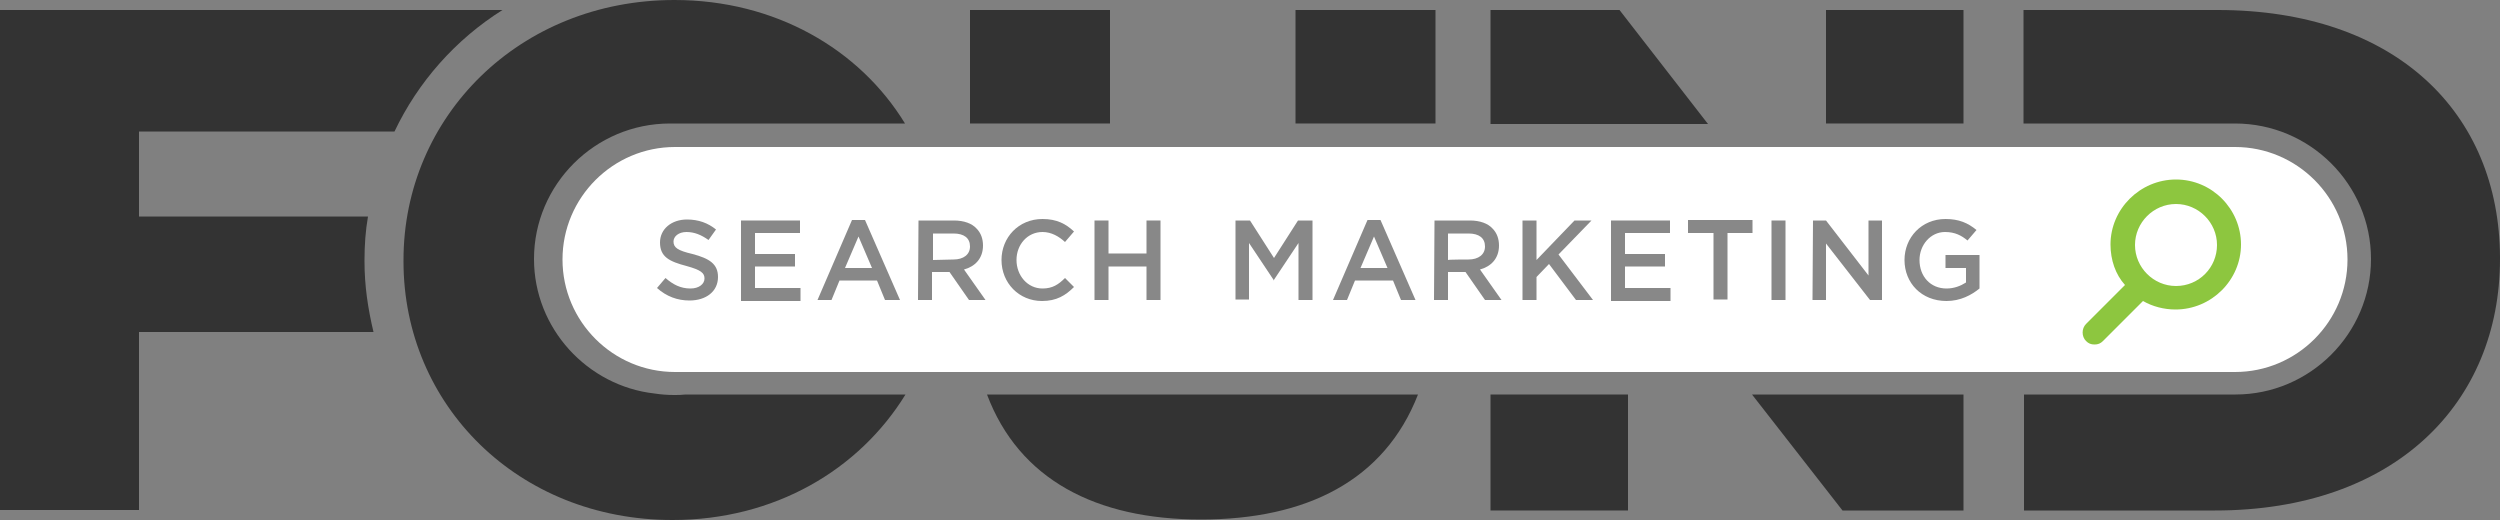
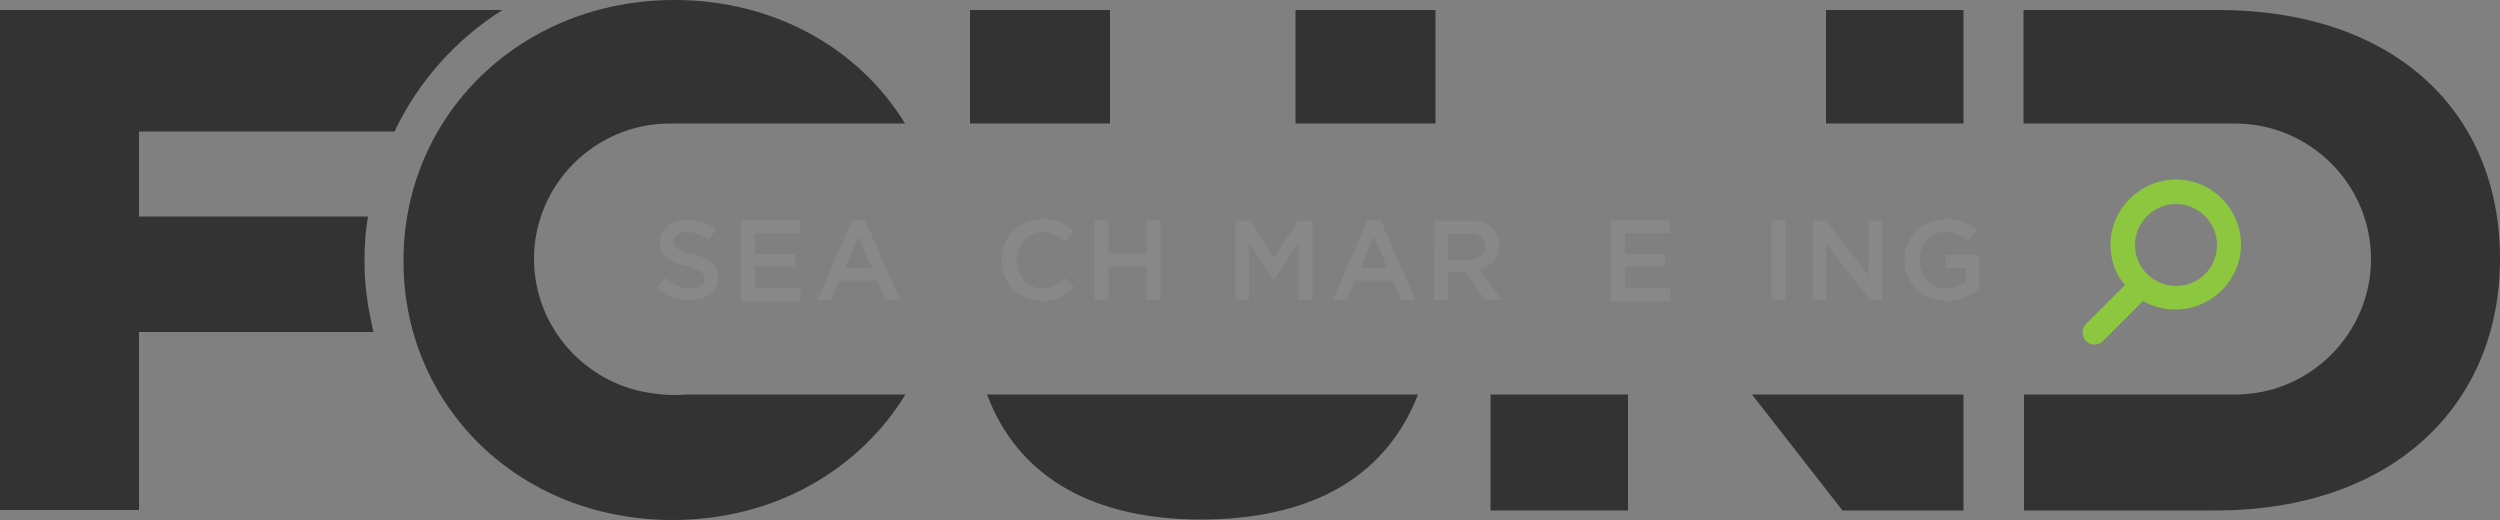
<svg xmlns="http://www.w3.org/2000/svg" version="1.1" id="Layer_1" x="0px" y="0px" width="1000px" height="208px" viewBox="0 0 1000 208" style="enable-background:new 0 0 1000 208;" xml:space="preserve">
  <rect x="0" y="0" width="1000" height="208" fill="#808080" stroke="none" />
  <style type="text/css">
	.st0{fill:#FFFFFF;}
	.st1{fill:#333333;}
	.st2{fill:#8DC63F;}
	.st3{fill:#888888;}
</style>
  <g>
-     <path class="st0" d="M270,148.8c-24.8,0-45-20.2-45-45s20.2-45,45-45h624c24.8,0,45,20.2,45,45s-20.2,45-45,45H270z" />
    <path class="st1" d="M145.8,104.6V104c0-5.8,0.4-11.8,1.4-17.4H55.6v-34h102.2C167.2,32.8,182.2,15.8,201,4H0v200h55.6v-71.2h93.8   C147.2,123.6,145.8,114.4,145.8,104.6z" />
    <path class="st1" d="M274.2,157.8c-1.6,0.2-3,0.2-4.6,0.2c-2.6,0-5.2-0.2-7.8-0.6c-26.8-3-48.2-26-48.2-53.8   c0-29.8,24.4-54.2,54.4-54.2h94C343.8,19.6,310,0,269.8,0c-62,0-108.4,46.6-108.4,104v0.6C161.4,162,207.2,208,269,208   c40.8,0,74.6-20,93.2-50.2H274.2L274.2,157.8L274.2,157.8z" />
    <g>
      <rect x="518.2" y="4" class="st1" width="56" height="45.4" />
      <path class="st1" d="M394.8,157.8c12.8,34,43.6,50,85.6,50c42.2,0,73.4-15.6,86.8-50H394.8z" />
      <rect x="388" y="4" class="st1" width="56" height="45.4" />
    </g>
    <g>
      <rect x="730.4" y="4" class="st1" width="55" height="45.4" />
-       <polygon class="st1" points="683.2,49.6 647.8,4 596.2,4 596.2,49.6   " />
      <polygon class="st1" points="700.8,157.8 737,204.2 785.4,204.2 785.4,157.8   " />
      <rect x="596.2" y="157.8" class="st1" width="55" height="46.4" />
    </g>
    <path class="st1" d="M887,4h-77.6v45.4H894c30,0,54.4,24.4,54.4,54.2s-24.4,54.2-54.2,54.2h-84.6v46.4H886c72,0,114-43,114-100.6   V103C999.8,45.2,958.4,4,887,4z" />
    <path class="st2" d="M870.4,71.8c-14.4,0-26.2,11.8-26.2,26c0,6.2,2,12,5.8,16.2l-15.6,15.6c-1.8,1.8-1.8,5,0,6.8   c1,1,2,1.4,3.4,1.4s2.4-0.4,3.4-1.4l16-16c3.8,2.2,8.4,3.4,13,3.4c14.4,0,26.2-11.8,26.2-26S884.8,71.8,870.4,71.8z M870.4,114.4   c-9,0-16.4-7.4-16.4-16.4s7.4-16.4,16.4-16.4S886.8,89,886.8,98S879.6,114.4,870.4,114.4z" />
    <g>
      <path class="st3" d="M262.8,115.2l3.4-4c3,2.6,6,4.2,10,4.2c3.4,0,5.6-1.8,5.6-4l0,0c0-2.2-1.4-3.4-7.2-5    c-6.8-1.8-10.6-3.6-10.6-9.4l0,0c0-5.4,4.6-9.2,10.8-9.2c4.6,0,8.4,1.4,11.6,4l-3,4.2c-2.8-2-5.6-3.2-8.8-3.2    c-3.2,0-5.2,1.8-5.2,3.8l0,0c0,2.4,1.6,3.6,7.6,5c6.8,1.8,10.2,4,10.2,9.2l0,0c0,5.8-4.8,9.4-11.4,9.4    C271,120.2,266.6,118.6,262.8,115.2z" />
      <path class="st3" d="M296.2,88.2H320v5h-18v8.4h16v5h-16v8.6h18.2v5.2h-23.8V88.2H296.2z" />
      <path class="st3" d="M340.8,88h5.2l14,32h-6l-3.2-7.8h-15l-3.2,7.8H327L340.8,88z M348.8,107.2l-5.4-12.6l-5.4,12.6H348.8z" />
-       <path class="st3" d="M367.4,88.2h14.2c4,0,7.2,1.2,9,3.2c1.8,1.8,2.6,4.2,2.6,6.8l0,0c0,5.2-3.2,8.4-7.6,9.6l8.6,12.2h-6.6    l-7.8-11.2h-7V120h-5.6L367.4,88.2L367.4,88.2z M381.4,103.8c4,0,6.6-2,6.6-5.2l0,0c0-3.4-2.4-5.2-6.6-5.2h-8.2V104L381.4,103.8    L381.4,103.8z" />
      <path class="st3" d="M400.6,104L400.6,104c0-9,6.8-16.4,16.4-16.4c5.8,0,9.4,2,12.6,5l-3.6,4.2c-2.4-2.2-5.4-4-9-4    c-6,0-10.4,5-10.4,11.2l0,0c0,6.2,4.4,11.4,10.4,11.4c4,0,6.4-1.6,9-4.2l3.6,3.6c-3.4,3.4-7,5.6-12.8,5.6    C407.6,120.4,400.6,113.2,400.6,104z" />
      <path class="st3" d="M437.8,88.2h5.6v13.2h15.2V88.2h5.6V120h-5.6v-13.4h-15.2V120h-5.6V88.2z" />
      <path class="st3" d="M494.2,88.2h5.8l9.6,15l9.6-15h5.8V120h-5.6V97.2l-10,15h0.2l-10-15v22.6h-5.4L494.2,88.2L494.2,88.2z" />
      <path class="st3" d="M547,88h5.2l14,32h-5.8l-3.2-7.8H542l-3.2,7.8h-5.6L547,88z M555,107.2l-5.4-12.6l-5.4,12.6H555z" />
      <path class="st3" d="M573.8,88.2H588c4,0,7.2,1.2,9,3.2c1.8,1.8,2.6,4.2,2.6,6.8l0,0c0,5.2-3.2,8.4-7.6,9.6l8.6,12.2H594    l-7.8-11.2h-7V120h-5.6L573.8,88.2L573.8,88.2z M587.4,103.8c4,0,6.6-2,6.6-5.2l0,0c0-3.4-2.4-5.2-6.6-5.2h-8.2V104    C579.2,103.8,587.4,103.8,587.4,103.8z" />
-       <path class="st3" d="M609,88.2h5.6V104l15.2-15.8h6.8l-13.2,13.6l13.8,18.2h-6.8l-10.8-14.4l-5,5.2v9.2H609V88.2L609,88.2z" />
      <path class="st3" d="M644.4,88.2H668v5h-18v8.4h16v5h-16v8.6h18.2v5.2h-23.8V88.2L644.4,88.2z" />
-       <path class="st3" d="M685.2,93.2h-10V88H701v5.2h-10v26.6h-5.6V93.2H685.2z" />
      <path class="st3" d="M708.6,88.2h5.6V120h-5.6V88.2z" />
      <path class="st3" d="M725.2,88.2h5.2l17,22v-22h5.4V120H748l-17.6-22.6V120H725L725.2,88.2L725.2,88.2z" />
      <path class="st3" d="M761.8,104L761.8,104c0-9,6.8-16.4,16.4-16.4c5.4,0,9,1.6,12.4,4.4l-3.6,4.2c-2.4-2-5-3.4-9-3.4    c-5.8,0-10.2,5.2-10.2,11.2l0,0c0,6.6,4.4,11.4,10.8,11.4c3,0,5.6-1,7.8-2.4v-5.8h-8.2V102h13.6v13.4c-3.2,2.6-7.6,5-13.2,5    C768.6,120.4,761.8,113.2,761.8,104z" />
    </g>
  </g>
</svg>